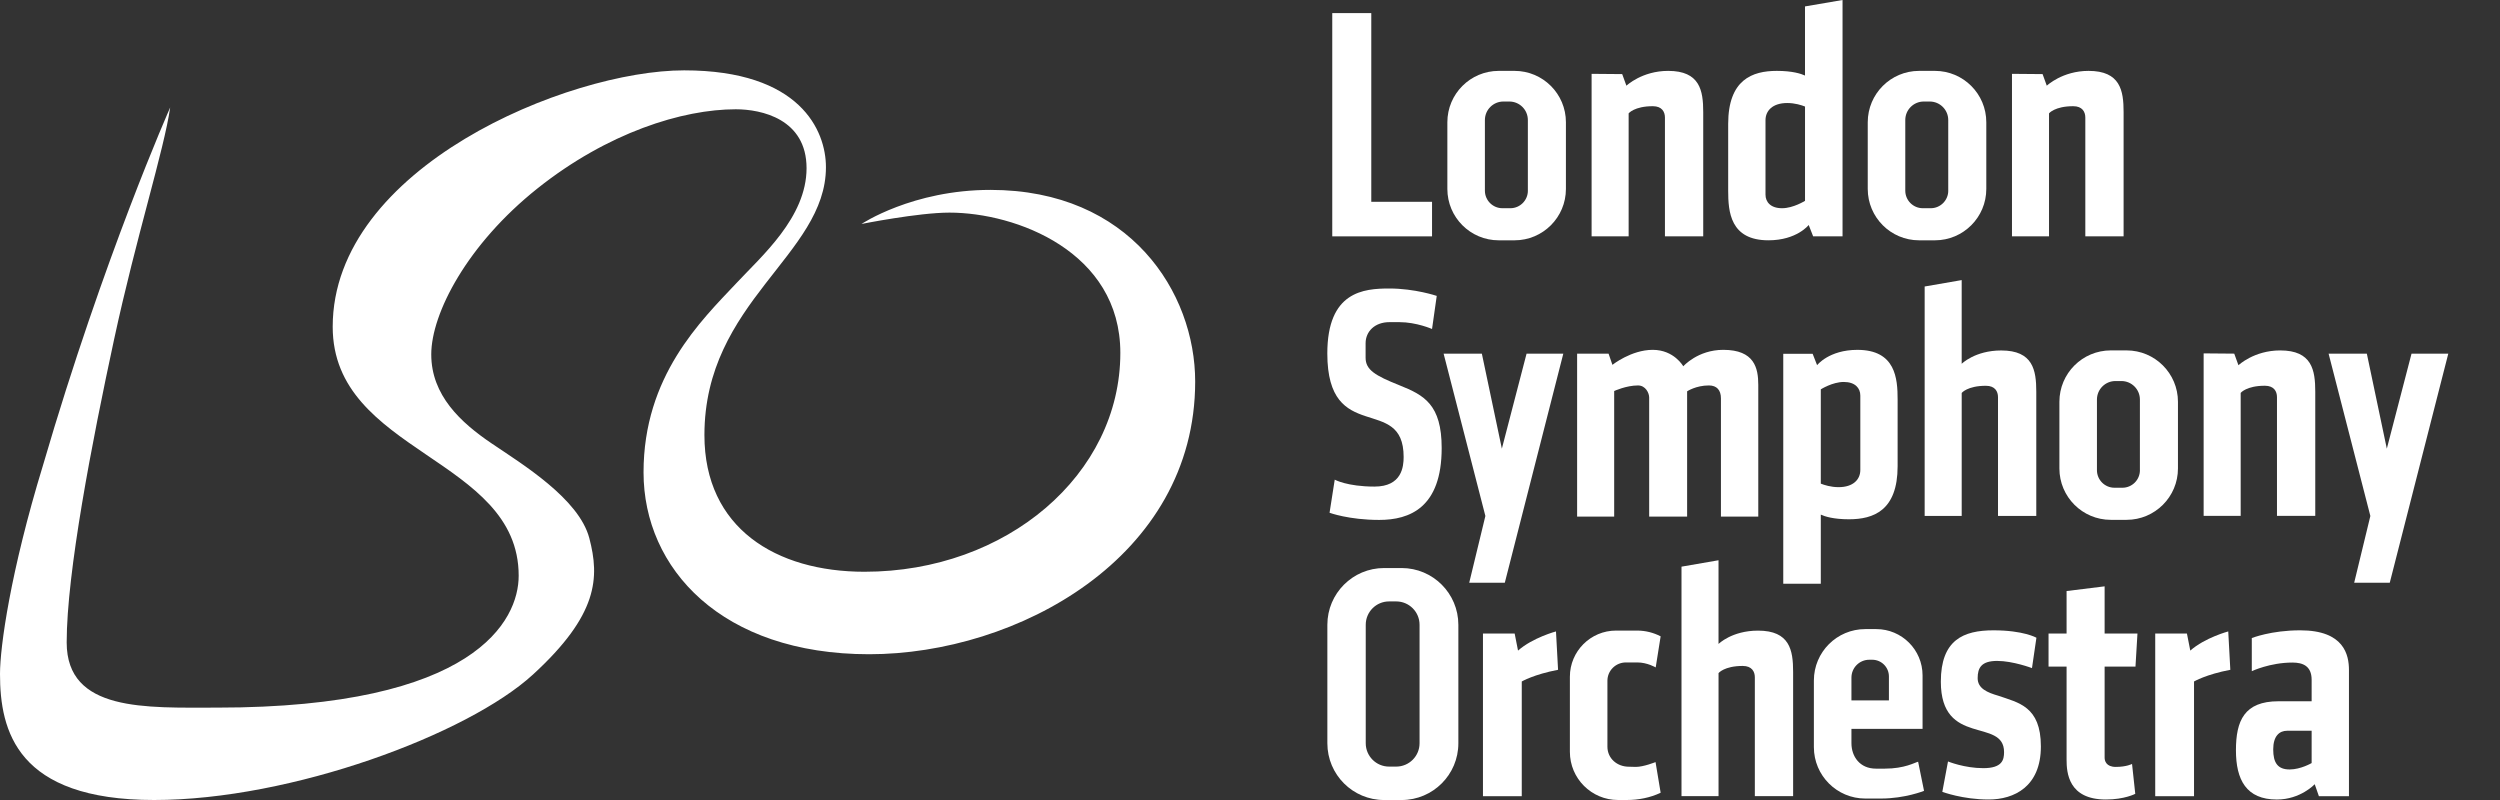
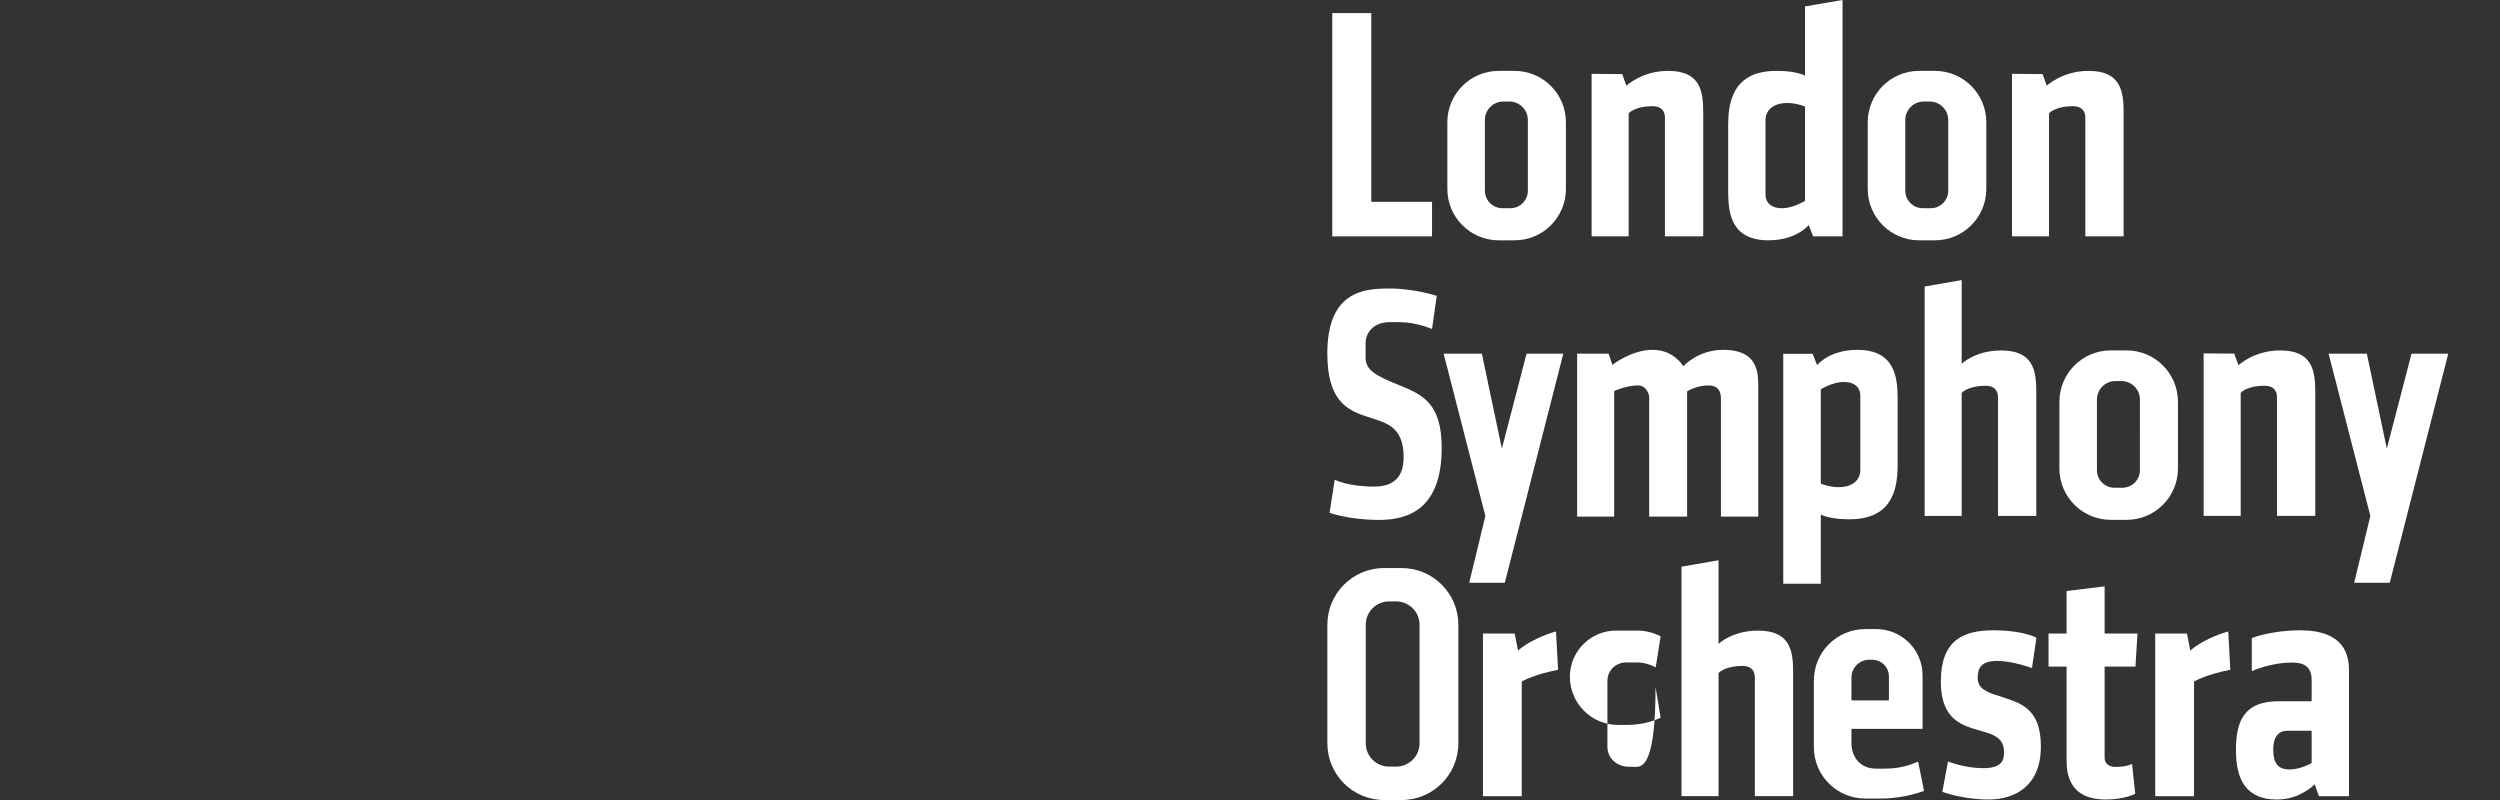
<svg xmlns="http://www.w3.org/2000/svg" version="1.1" id="logos" x="0px" y="0px" viewBox="0 0 125 40" enable-background="new 0 0 125 40" xml:space="preserve">
  <rect x="0" y="0" width="125" height="40" fill="#333333" stroke="none" />
  <g>
    <g>
      <g>
-         <path fill="#FFFFFF" d="M8.509,5.373c0,0-3.322,7.483-6.36,17.894C0.519,28.601,0,32.343,0,33.702C0,36.542,0.84,40,7.706,40     s15.684-3.285,18.944-6.274s3.334-4.841,2.816-6.817s-3.359-3.705-4.89-4.742c-1.531-1.037-3.013-2.396-3.013-4.446     s1.803-5.508,5.31-8.299s7.249-3.958,9.917-3.958c1.278,0,3.538,0.482,3.538,2.945s-2.26,4.409-3.52,5.761     c-1.76,1.871-4.631,4.631-4.631,9.447s3.909,9.095,11.281,9.095s16.301-4.816,16.301-13.634c0-4.446-3.248-9.583-10.238-9.583     c-3.902,0-6.446,1.704-6.446,1.704s2.84-0.568,4.396-0.568c3.334,0,8.546,1.951,8.546,7.015c0,6.076-5.681,10.942-12.794,10.942     c-4.421,0-8.002-2.18-8.002-6.833c0-6.678,6.076-8.999,6.076-13.396c0-1.828-1.284-4.841-7.089-4.841S16.635,8.373,16.635,16.338     c0,6.335,9.299,6.52,9.299,12.448c0,2.223-2.149,6.595-15.079,6.595c-3.557,0-7.521,0.222-7.521-3.26s1.26-10.003,2.371-15.153     S8.2,7.522,8.509,5.373z" />
        <polygon fill="#FFFFFF" points="68.564,10.09 68.564,0.655 66.613,0.655 66.613,11.818 71.602,11.818 71.602,10.09    " />
        <path fill="#FFFFFF" d="M75.727,3.544h-0.79c-1.419,0-2.569,1.15-2.569,2.569v3.334c0,1.419,1.15,2.569,2.569,2.569h0.79     c1.419,0,2.569-1.15,2.569-2.569V6.113C78.296,4.694,77.146,3.544,75.727,3.544z M76.394,9.534c0,0.484-0.393,0.877-0.877,0.877     h-0.395c-0.484,0-0.877-0.393-0.877-0.877V6.002c0-0.512,0.415-0.926,0.926-0.926h0.296c0.512,0,0.926,0.415,0.926,0.926V9.534z" />
        <path fill="#FFFFFF" d="M96.746,3.544h-0.79c-1.419,0-2.569,1.15-2.569,2.569v3.334c0,1.419,1.15,2.569,2.569,2.569h0.79     c1.419,0,2.569-1.15,2.569-2.569V6.113C99.315,4.694,98.165,3.544,96.746,3.544z M97.413,9.534c0,0.484-0.393,0.877-0.877,0.877     h-0.395c-0.484,0-0.877-0.393-0.877-0.877V6.002c0-0.512,0.415-0.926,0.926-0.926h0.296c0.512,0,0.926,0.415,0.926,0.926V9.534z" />
        <path fill="#FFFFFF" d="M79.58,3.692v8.126h1.852v-6.15c0,0,0.284-0.358,1.21-0.358c0.457,0,0.605,0.284,0.605,0.568     c0,0.284,0,5.94,0,5.94h1.914c0,0,0-5.137,0-6.212s-0.161-2.062-1.754-2.062c-1.309,0-2.087,0.741-2.087,0.741l-0.21-0.58     L79.58,3.692z" />
        <path fill="#FFFFFF" d="M100.599,3.692v8.126h1.852v-6.15c0,0,0.284-0.358,1.21-0.358c0.457,0,0.605,0.284,0.605,0.568     c0,0.284,0,5.94,0,5.94h1.914c0,0,0-5.137,0-6.212s-0.161-2.062-1.754-2.062c-1.309,0-2.087,0.741-2.087,0.741l-0.21-0.58     L100.599,3.692z" />
        <path fill="#FFFFFF" d="M106.329,17.52h-0.79c-1.419,0-2.569,1.15-2.569,2.569v3.334c0,1.419,1.15,2.569,2.569,2.569h0.79     c1.419,0,2.569-1.15,2.569-2.569v-3.334C108.898,18.671,107.748,17.52,106.329,17.52z M106.996,23.51     c0,0.484-0.393,0.877-0.877,0.877h-0.395c-0.484,0-0.877-0.393-0.877-0.877v-3.532c0-0.512,0.415-0.926,0.926-0.926h0.296     c0.512,0,0.926,0.415,0.926,0.926V23.51z" />
        <path fill="#FFFFFF" d="M110.182,17.669v8.126h1.852v-6.15c0,0,0.284-0.358,1.21-0.358c0.457,0,0.605,0.284,0.605,0.568     s0,5.94,0,5.94h1.914c0,0,0-5.137,0-6.212s-0.161-2.062-1.754-2.062c-1.309,0-2.087,0.741-2.087,0.741l-0.21-0.58L110.182,17.669     z" />
        <path fill="#FFFFFF" d="M96.233,14.325v11.472h1.852v-6.15c0,0,0.284-0.358,1.21-0.358c0.457,0,0.605,0.284,0.605,0.568     s0,5.94,0,5.94h1.914c0,0,0-5.137,0-6.212s-0.161-2.062-1.754-2.062c-1.309,0-1.976,0.667-1.976,0.667v-4.186L96.233,14.325z" />
        <g>
-           <path fill="#FFFFFF" d="M81.794,38.345c-0.139,0-0.349-0.009-0.349-0.009c-0.593,0-1.074-0.417-1.074-1.003v-3.296      c0-0.506,0.415-0.915,0.926-0.915c0,0,0.071,0,0.571,0c0.5,0,0.917,0.25,0.917,0.25l0.247-1.555      c-0.353-0.183-0.754-0.288-1.179-0.288h-1.05c-1.275,0-2.309,1.034-2.309,2.309v3.754c0,1.33,1.078,2.408,2.408,2.408h0.448      c0.563,0,1.163-0.113,1.682-0.363l-0.255-1.532C82.776,38.104,82.183,38.345,81.794,38.345z" />
+           <path fill="#FFFFFF" d="M81.794,38.345c-0.139,0-0.349-0.009-0.349-0.009c-0.593,0-1.074-0.417-1.074-1.003v-3.296      c0-0.506,0.415-0.915,0.926-0.915c0,0,0.071,0,0.571,0c0.5,0,0.917,0.25,0.917,0.25l0.247-1.555      c-0.353-0.183-0.754-0.288-1.179-0.288h-1.05c-1.275,0-2.309,1.034-2.309,2.309c0,1.33,1.078,2.408,2.408,2.408h0.448      c0.563,0,1.163-0.113,1.682-0.363l-0.255-1.532C82.776,38.104,82.183,38.345,81.794,38.345z" />
        </g>
        <path fill="#FFFFFF" d="M84.075,28.333v11.472h1.852v-6.15c0,0,0.284-0.358,1.21-0.358c0.457,0,0.605,0.284,0.605,0.568     s0,5.94,0,5.94h1.914c0,0,0-5.137,0-6.212s-0.161-2.062-1.754-2.062c-1.309,0-1.976,0.667-1.976,0.667v-4.186L84.075,28.333z" />
        <path fill="#FFFFFF" d="M90.25,0.321v3.456c-0.198-0.091-0.629-0.233-1.408-0.233c-1.223,0-2.433,0.432-2.433,2.655     c0,2.223,0,2.285,0,3.334s0.099,2.482,2.013,2.482c1.42,0,2.013-0.766,2.013-0.766l0.222,0.568h1.47V0L90.25,0.321z      M89.102,10.411c-0.568,0-0.827-0.309-0.827-0.679c0-0.37,0-3.248,0-3.723c0-0.475,0.358-0.858,1.087-0.858     c0.384,0,0.714,0.106,0.889,0.176v4.715C90.25,10.04,89.67,10.411,89.102,10.411z" />
        <path fill="#FFFFFF" d="M91.04,29.187v-3.456c0.198,0.091,0.629,0.233,1.408,0.233c1.223,0,2.433-0.432,2.433-2.655     c0-2.223,0-2.285,0-3.334c0-1.05-0.099-2.482-2.013-2.482c-1.42,0-2.013,0.766-2.013,0.766l-0.222-0.568h-1.47v11.497H91.04z      M92.189,19.098c0.568,0,0.827,0.309,0.827,0.679c0,0.37,0,3.248,0,3.723s-0.358,0.858-1.087,0.858     c-0.384,0-0.714-0.106-0.889-0.176v-4.715C91.04,19.468,91.621,19.098,92.189,19.098z" />
        <path fill="#FFFFFF" d="M71.602,16.45l0.235-1.655c0,0-1.087-0.37-2.371-0.37s-3.1,0.148-3.1,3.248     c0,4.631,3.816,2.001,3.816,5.174c0,0.482-0.086,1.482-1.457,1.482c-1.371,0-1.988-0.346-1.988-0.346l-0.259,1.655     c0,0,0.963,0.358,2.482,0.358c1.519,0,3.124-0.605,3.124-3.594c0-2.174-0.877-2.646-2.109-3.137     c-1.232-0.491-1.695-0.778-1.695-1.38c0,0,0-0.509,0-0.722c0-0.584,0.454-1.056,1.195-1.056c0,0,0.333,0,0.491,0     C70.827,16.107,71.602,16.45,71.602,16.45z" />
        <polygon fill="#FFFFFF" points="74.093,17.684 72.181,17.684 74.269,25.799 73.461,29.137 75.24,29.137 78.165,17.684      76.328,17.684 75.093,22.433    " />
        <polygon fill="#FFFFFF" points="118.342,17.684 116.43,17.684 118.518,25.799 117.709,29.137 119.488,29.137 122.414,17.684      120.576,17.684 119.341,22.433    " />
        <path fill="#FFFFFF" d="M80.429,17.684h-1.573v8.145h1.853v-6.278c0,0,0.603-0.279,1.191-0.279c0.382,0,0.559,0.382,0.559,0.603     c0,0.221,0,5.954,0,5.954h1.897v-6.263c0,0,0.441-0.294,1.088-0.294c0.397,0,0.603,0.235,0.603,0.647c0,0.412,0,5.91,0,5.91     h1.867c0,0,0-5.749,0-6.587s-0.191-1.75-1.75-1.75c-1.279,0-2,0.823-2,0.823s-0.456-0.823-1.529-0.823     c-1.073,0-2.014,0.75-2.014,0.75L80.429,17.684z" />
        <path fill="#FFFFFF" d="M70.081,28.402h-0.876c-1.567,0-2.837,1.27-2.837,2.837v5.925c0,1.567,1.27,2.837,2.837,2.837h0.876     c1.567,0,2.837-1.27,2.837-2.837v-5.925C72.917,29.672,71.647,28.402,70.081,28.402z M70.978,37.162     c0,0.645-0.523,1.168-1.168,1.168h-0.355c-0.645,0-1.168-0.523-1.168-1.168v-5.923c0-0.645,0.523-1.168,1.168-1.168h0.355     c0.645,0,1.168,0.523,1.168,1.168V37.162z" />
        <path fill="#FFFFFF" d="M75.733,31.676h-1.585v8.134h1.94v-5.736c0,0,0.605-0.355,1.815-0.584l-0.104-1.919     c0,0-1.168,0.313-1.898,0.959L75.733,31.676z" />
        <path fill="#FFFFFF" d="M109.346,31.676h-1.585v8.134h1.94v-5.736c0,0,0.605-0.355,1.815-0.584l-0.104-1.919     c0,0-1.168,0.313-1.898,0.959L109.346,31.676z" />
        <path fill="#FFFFFF" d="M101.599,33.405l0.222-1.519c0,0-0.642-0.37-2.149-0.37s-2.63,0.482-2.63,2.569     c0,3.273,3.161,1.778,3.161,3.52c0,0.383-0.086,0.803-1.037,0.803S97.4,38.073,97.4,38.073l-0.284,1.519     c0,0,1.013,0.383,2.316,0.383c1.278,0,2.612-0.642,2.612-2.655c0-2.013-1.136-2.186-2.124-2.532     c-0.556-0.161-1.037-0.364-1.037-0.88c0-0.516,0.185-0.862,0.976-0.862S101.599,33.405,101.599,33.405z" />
        <path fill="#FFFFFF" d="M106.774,33.331l0.099-1.655h-1.642c0-1.338,0-2.359,0-2.359l-1.902,0.235c0,0,0,0.906,0,2.124h-0.902     v1.655h0.902c0,2.087,0,4.324,0,4.656c0,0.642,0.086,1.988,1.964,1.988c0.939,0,1.47-0.284,1.47-0.284l-0.161-1.494     c0,0-0.272,0.148-0.815,0.148c-0.482,0-0.556-0.309-0.556-0.457c0-0.399,0-2.524,0-4.557H106.774z" />
        <path fill="#FFFFFF" d="M115.012,31.516c-1.461,0-2.422,0.387-2.422,0.387v1.656c0,0,0.905-0.431,2.032-0.431     c0.515,0,0.96,0.167,0.96,0.863s0,1.072,0,1.072s-1.35,0-1.656,0c-1.712,0-2.129,0.974-2.129,2.45     c0,1.475,0.515,2.463,2.046,2.463c1.183,0,1.893-0.765,1.893-0.765l0.209,0.6h1.503c0,0,0-5.555,0-6.307     S117.211,31.516,115.012,31.516z M115.582,38.153c0,0-0.543,0.32-1.1,0.32c-0.598,0-0.821-0.334-0.821-1.002     c0-0.668,0.306-0.933,0.696-0.933c0.32,0,1.225,0,1.225,0V38.153z" />
      </g>
      <path fill="#FFFFFF" d="M95.906,38.086c-0.161,0.037-0.667,0.346-1.667,0.346c-0.086,0-0.444,0-0.444,0    c-0.803,0-1.223-0.605-1.223-1.272c0-0.173,0-0.716,0-0.716h3.556V33.77c0-1.278-1.036-2.315-2.315-2.315h-0.55    c-1.419,0-2.569,1.15-2.569,2.569v3.334c0,1.419,1.15,2.569,2.569,2.569h0.79c1.197,0,2.149-0.384,2.149-0.384L95.906,38.086z     M92.572,33.88c0-0.493,0.4-0.893,0.893-0.893h0.145c0.462,0,0.836,0.374,0.836,0.836v1.197h-1.874V33.88z" />
    </g>
    <rect x="0" y="0" fill="none" width="125" height="40" />
  </g>
</svg>